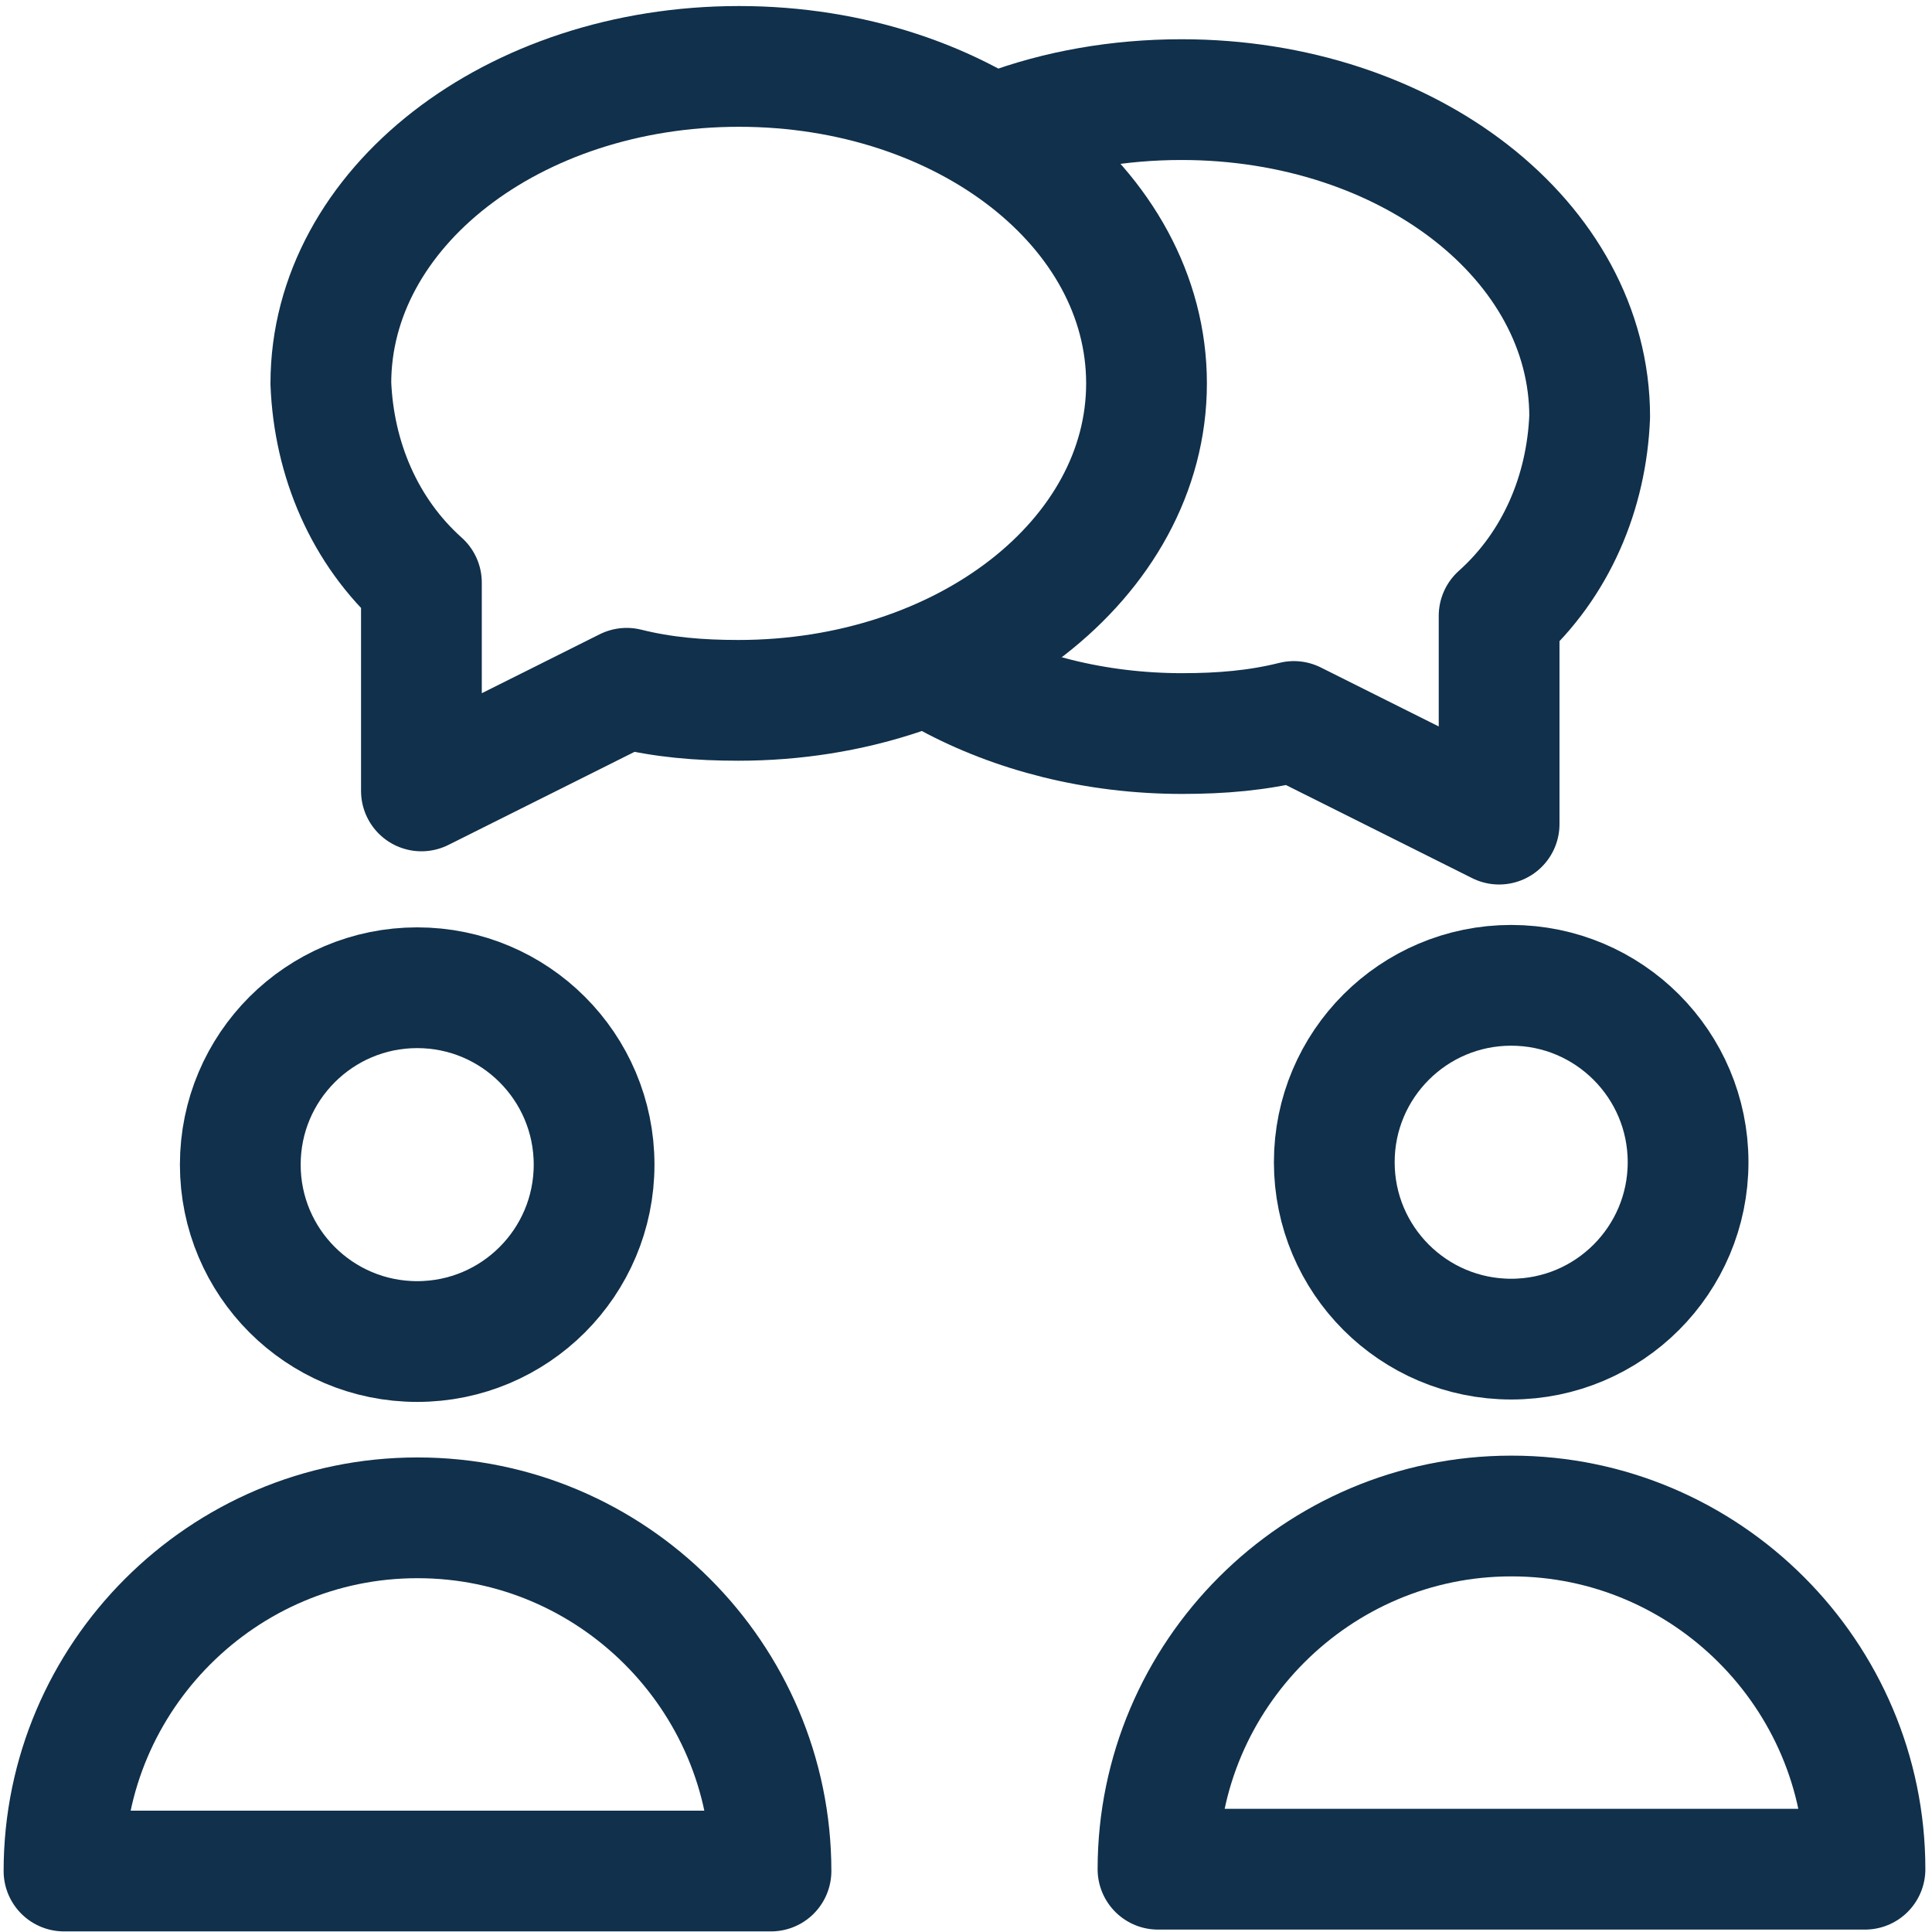
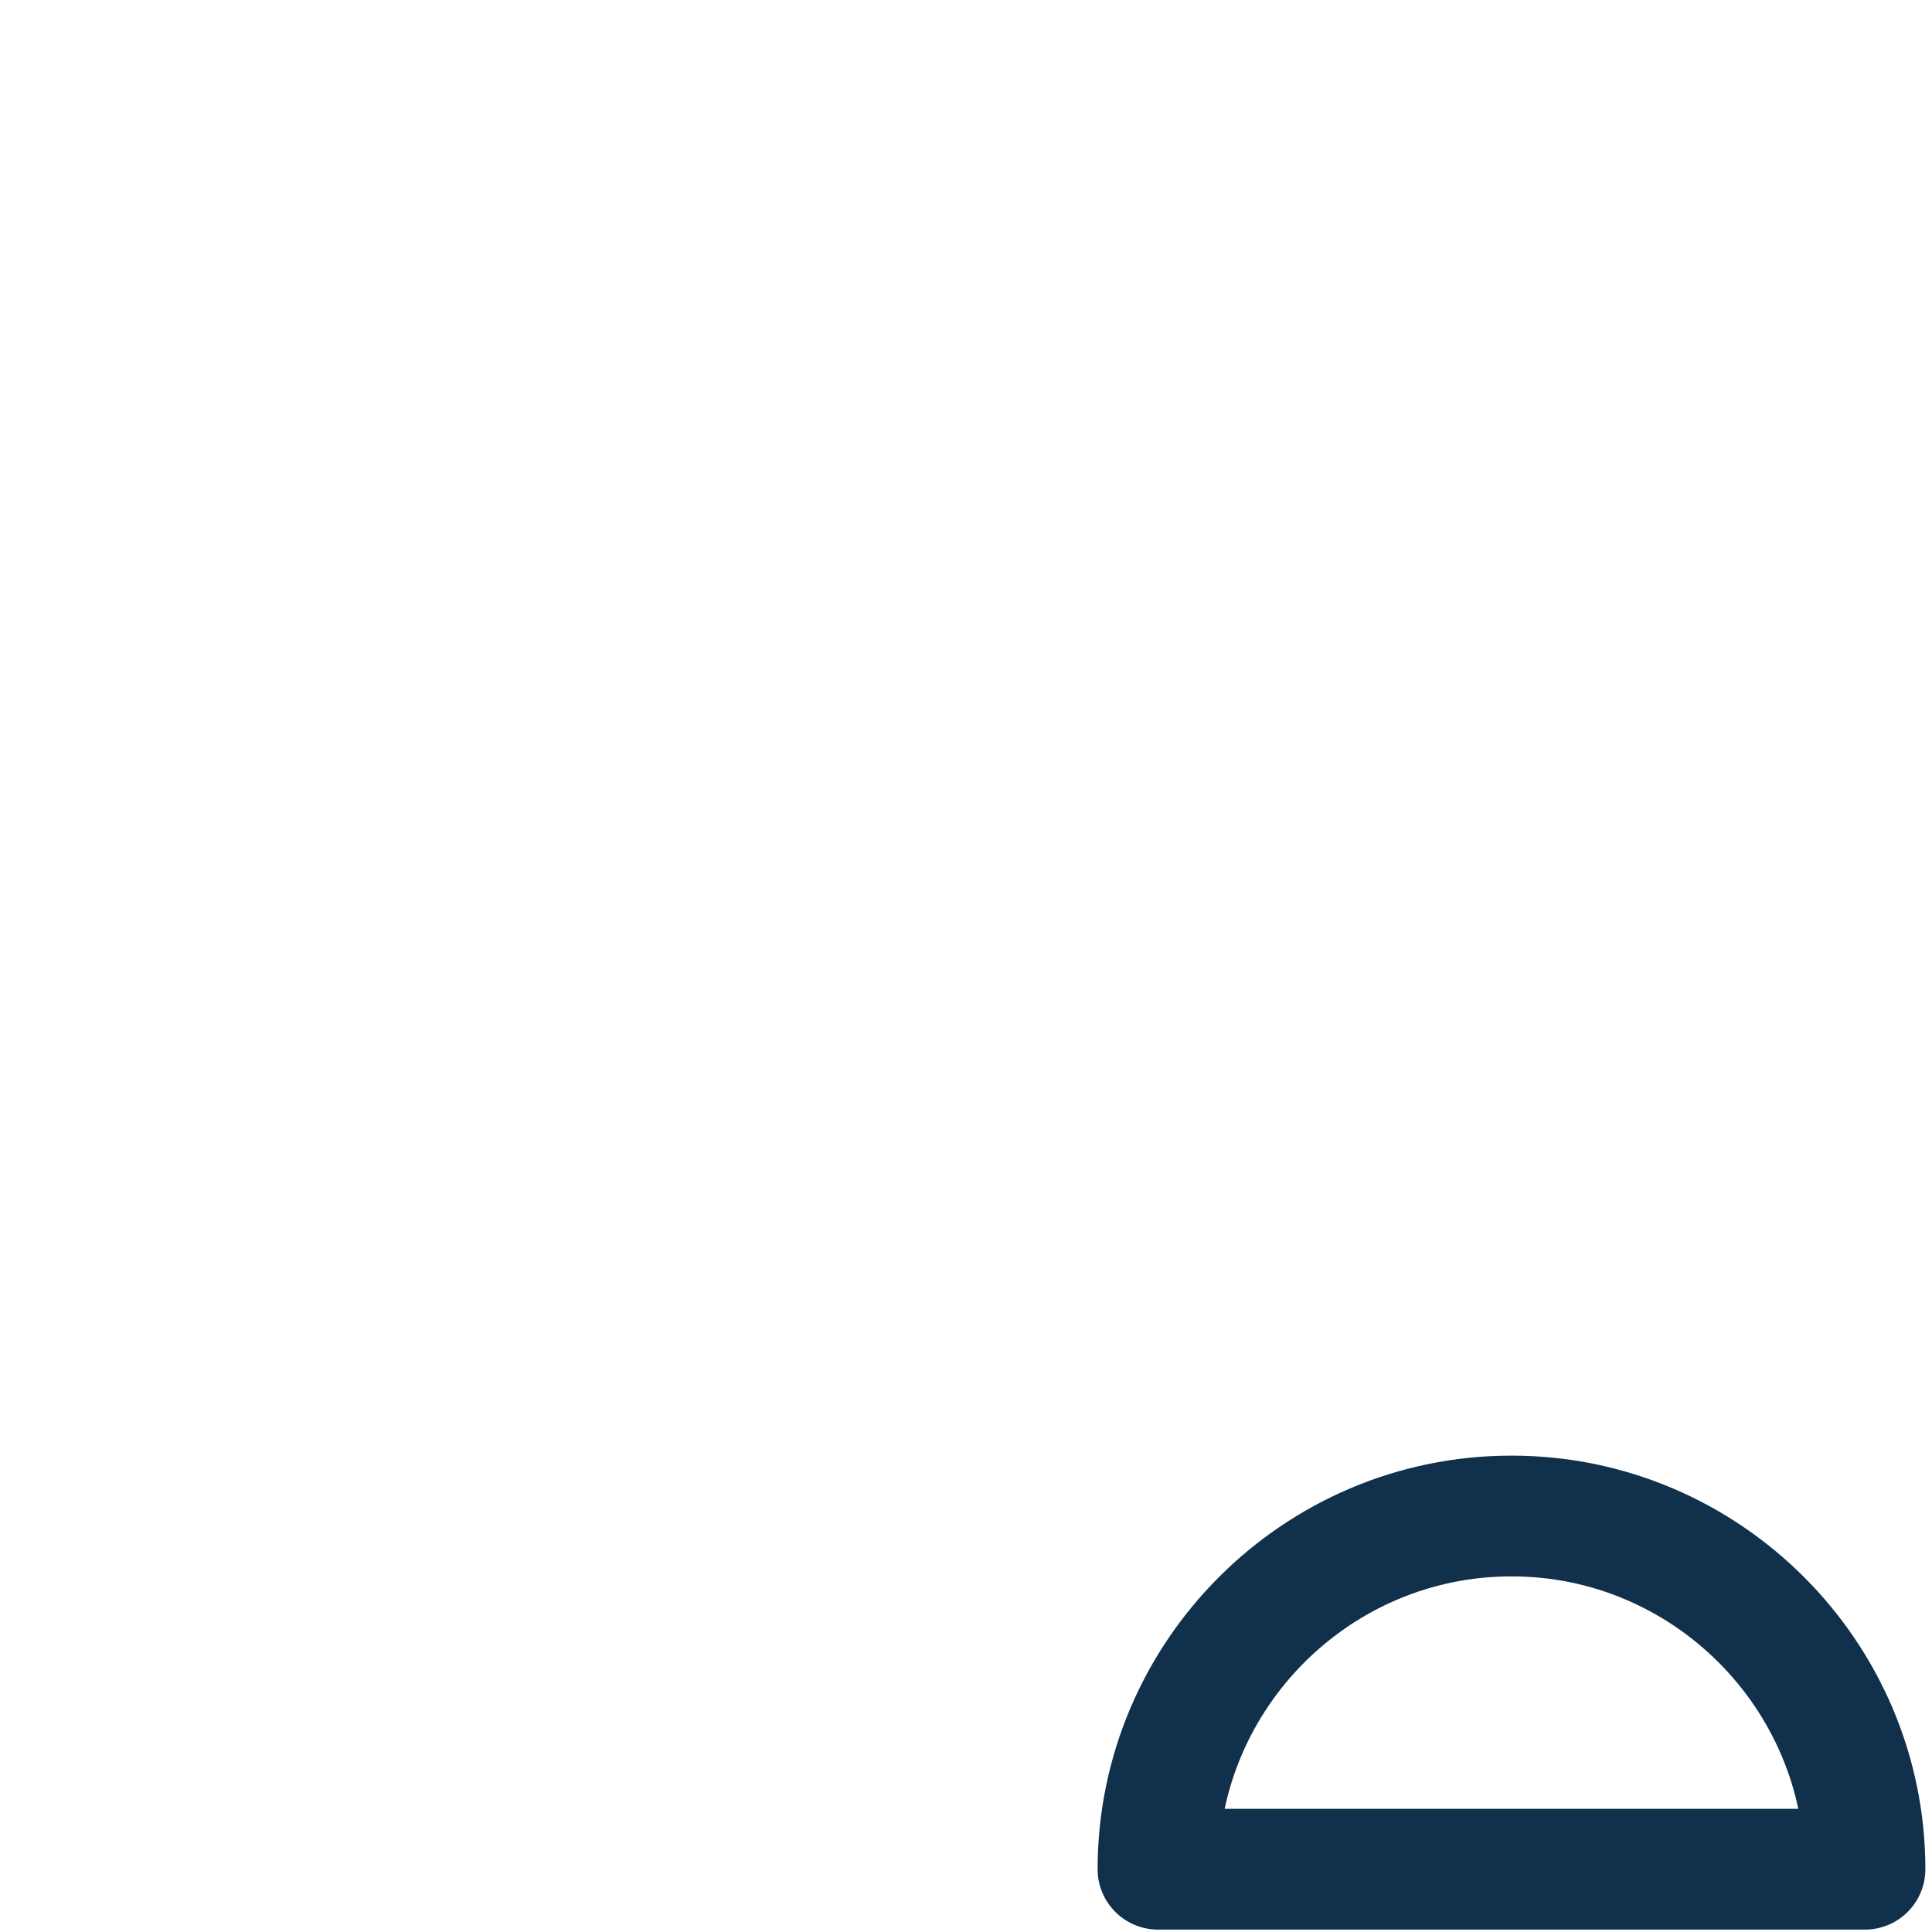
<svg xmlns="http://www.w3.org/2000/svg" id="Layer_1" data-name="Layer 1" viewBox="0 0 32 32">
  <defs>
    <style>      .cls-1 {        fill: none;        stroke: #10304b;        stroke-linecap: round;        stroke-linejoin: round;        stroke-width: 2px;      }    </style>
  </defs>
-   <path class="cls-1" d="m15.71,11.21c1.09.59,2.43.94,3.87.94.65,0,1.25-.05,1.85-.2l3.4,1.7v-3.45c.95-.85,1.45-2.05,1.5-3.3,0-2.9-3-5.25-6.76-5.25-1.05,0-2.05.18-2.93.51" />
-   <path class="cls-1" d="m12.24,1.1c-3.75,0-6.76,2.35-6.76,5.25.05,1.25.55,2.45,1.5,3.3v3.45l3.4-1.7c.6.15,1.2.2,1.85.2,3.75,0,6.76-2.35,6.76-5.25S15.99,1.1,12.24,1.1Z" />
-   <circle class="cls-1" cx="6.91" cy="19.29" r="2.93" />
-   <path class="cls-1" d="m6.91,25.14c-3.22,0-5.85,2.63-5.85,5.85h11.71c0-3.22-2.63-5.85-5.85-5.85Z" />
-   <circle class="cls-1" cx="25.03" cy="19.25" r="2.93" />
  <path class="cls-1" d="m25.03,25.11c-3.22,0-5.85,2.63-5.85,5.85h11.71c0-3.22-2.63-5.85-5.85-5.85Z" />
</svg>